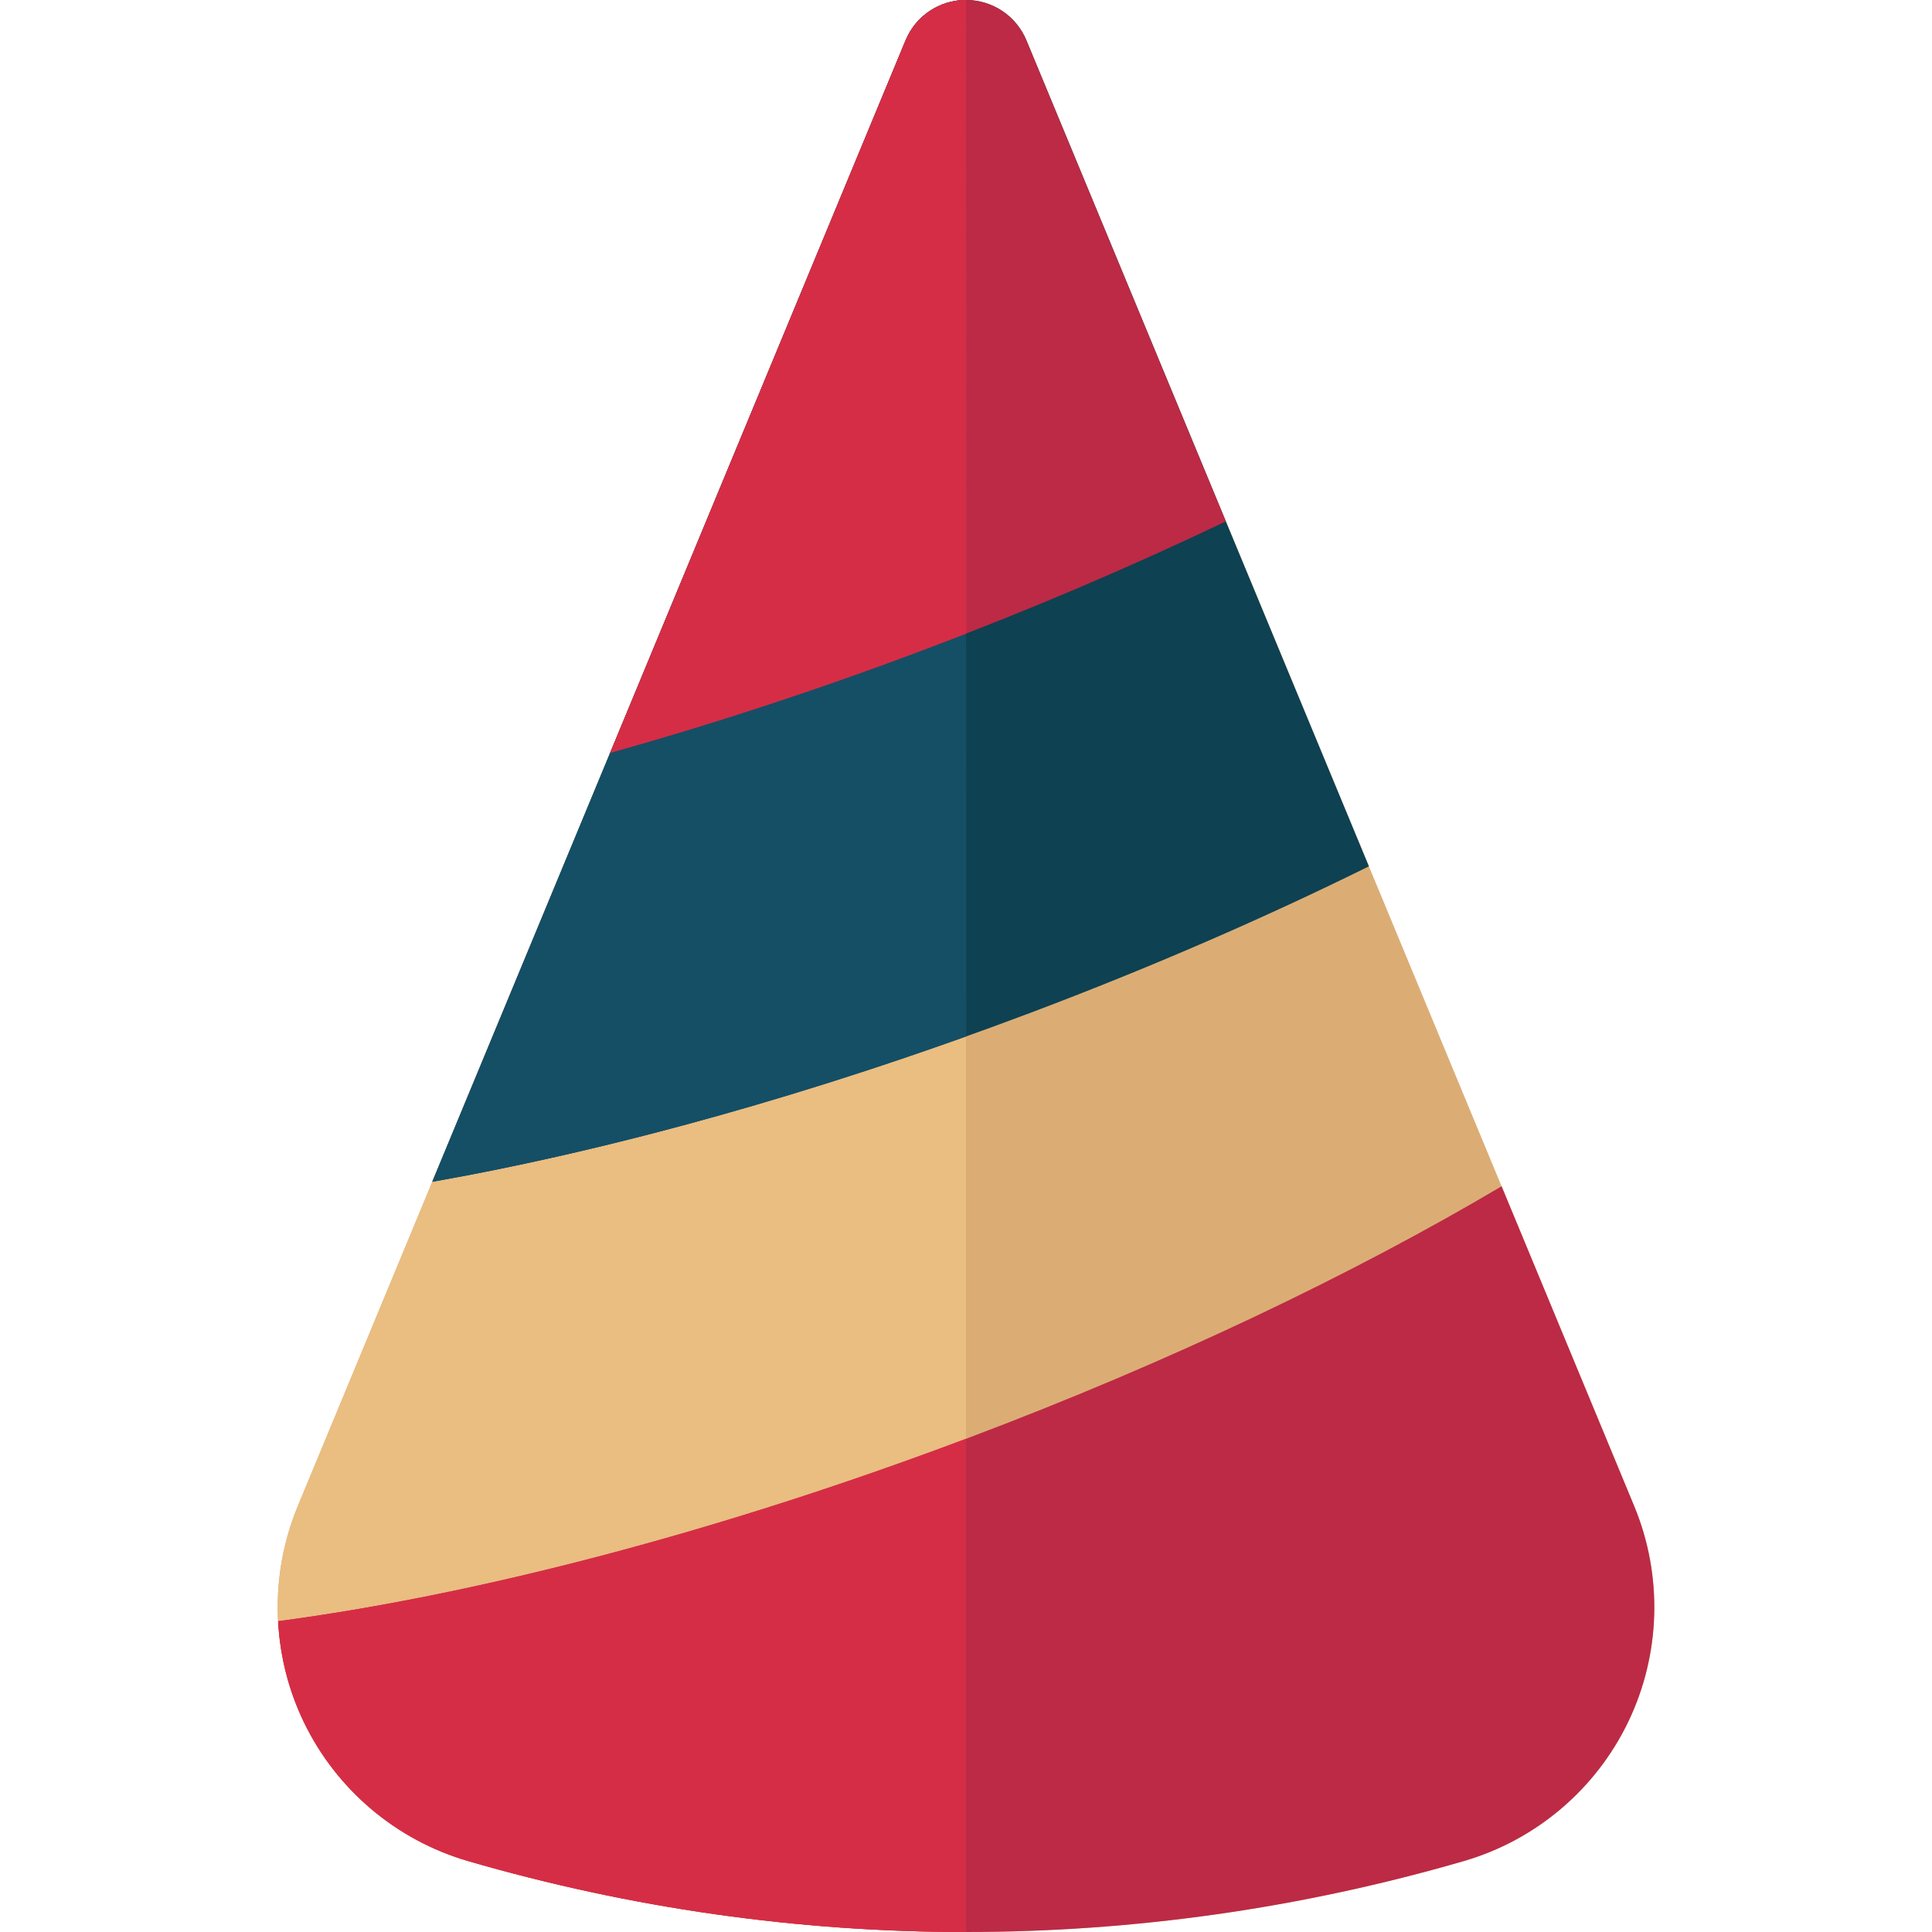
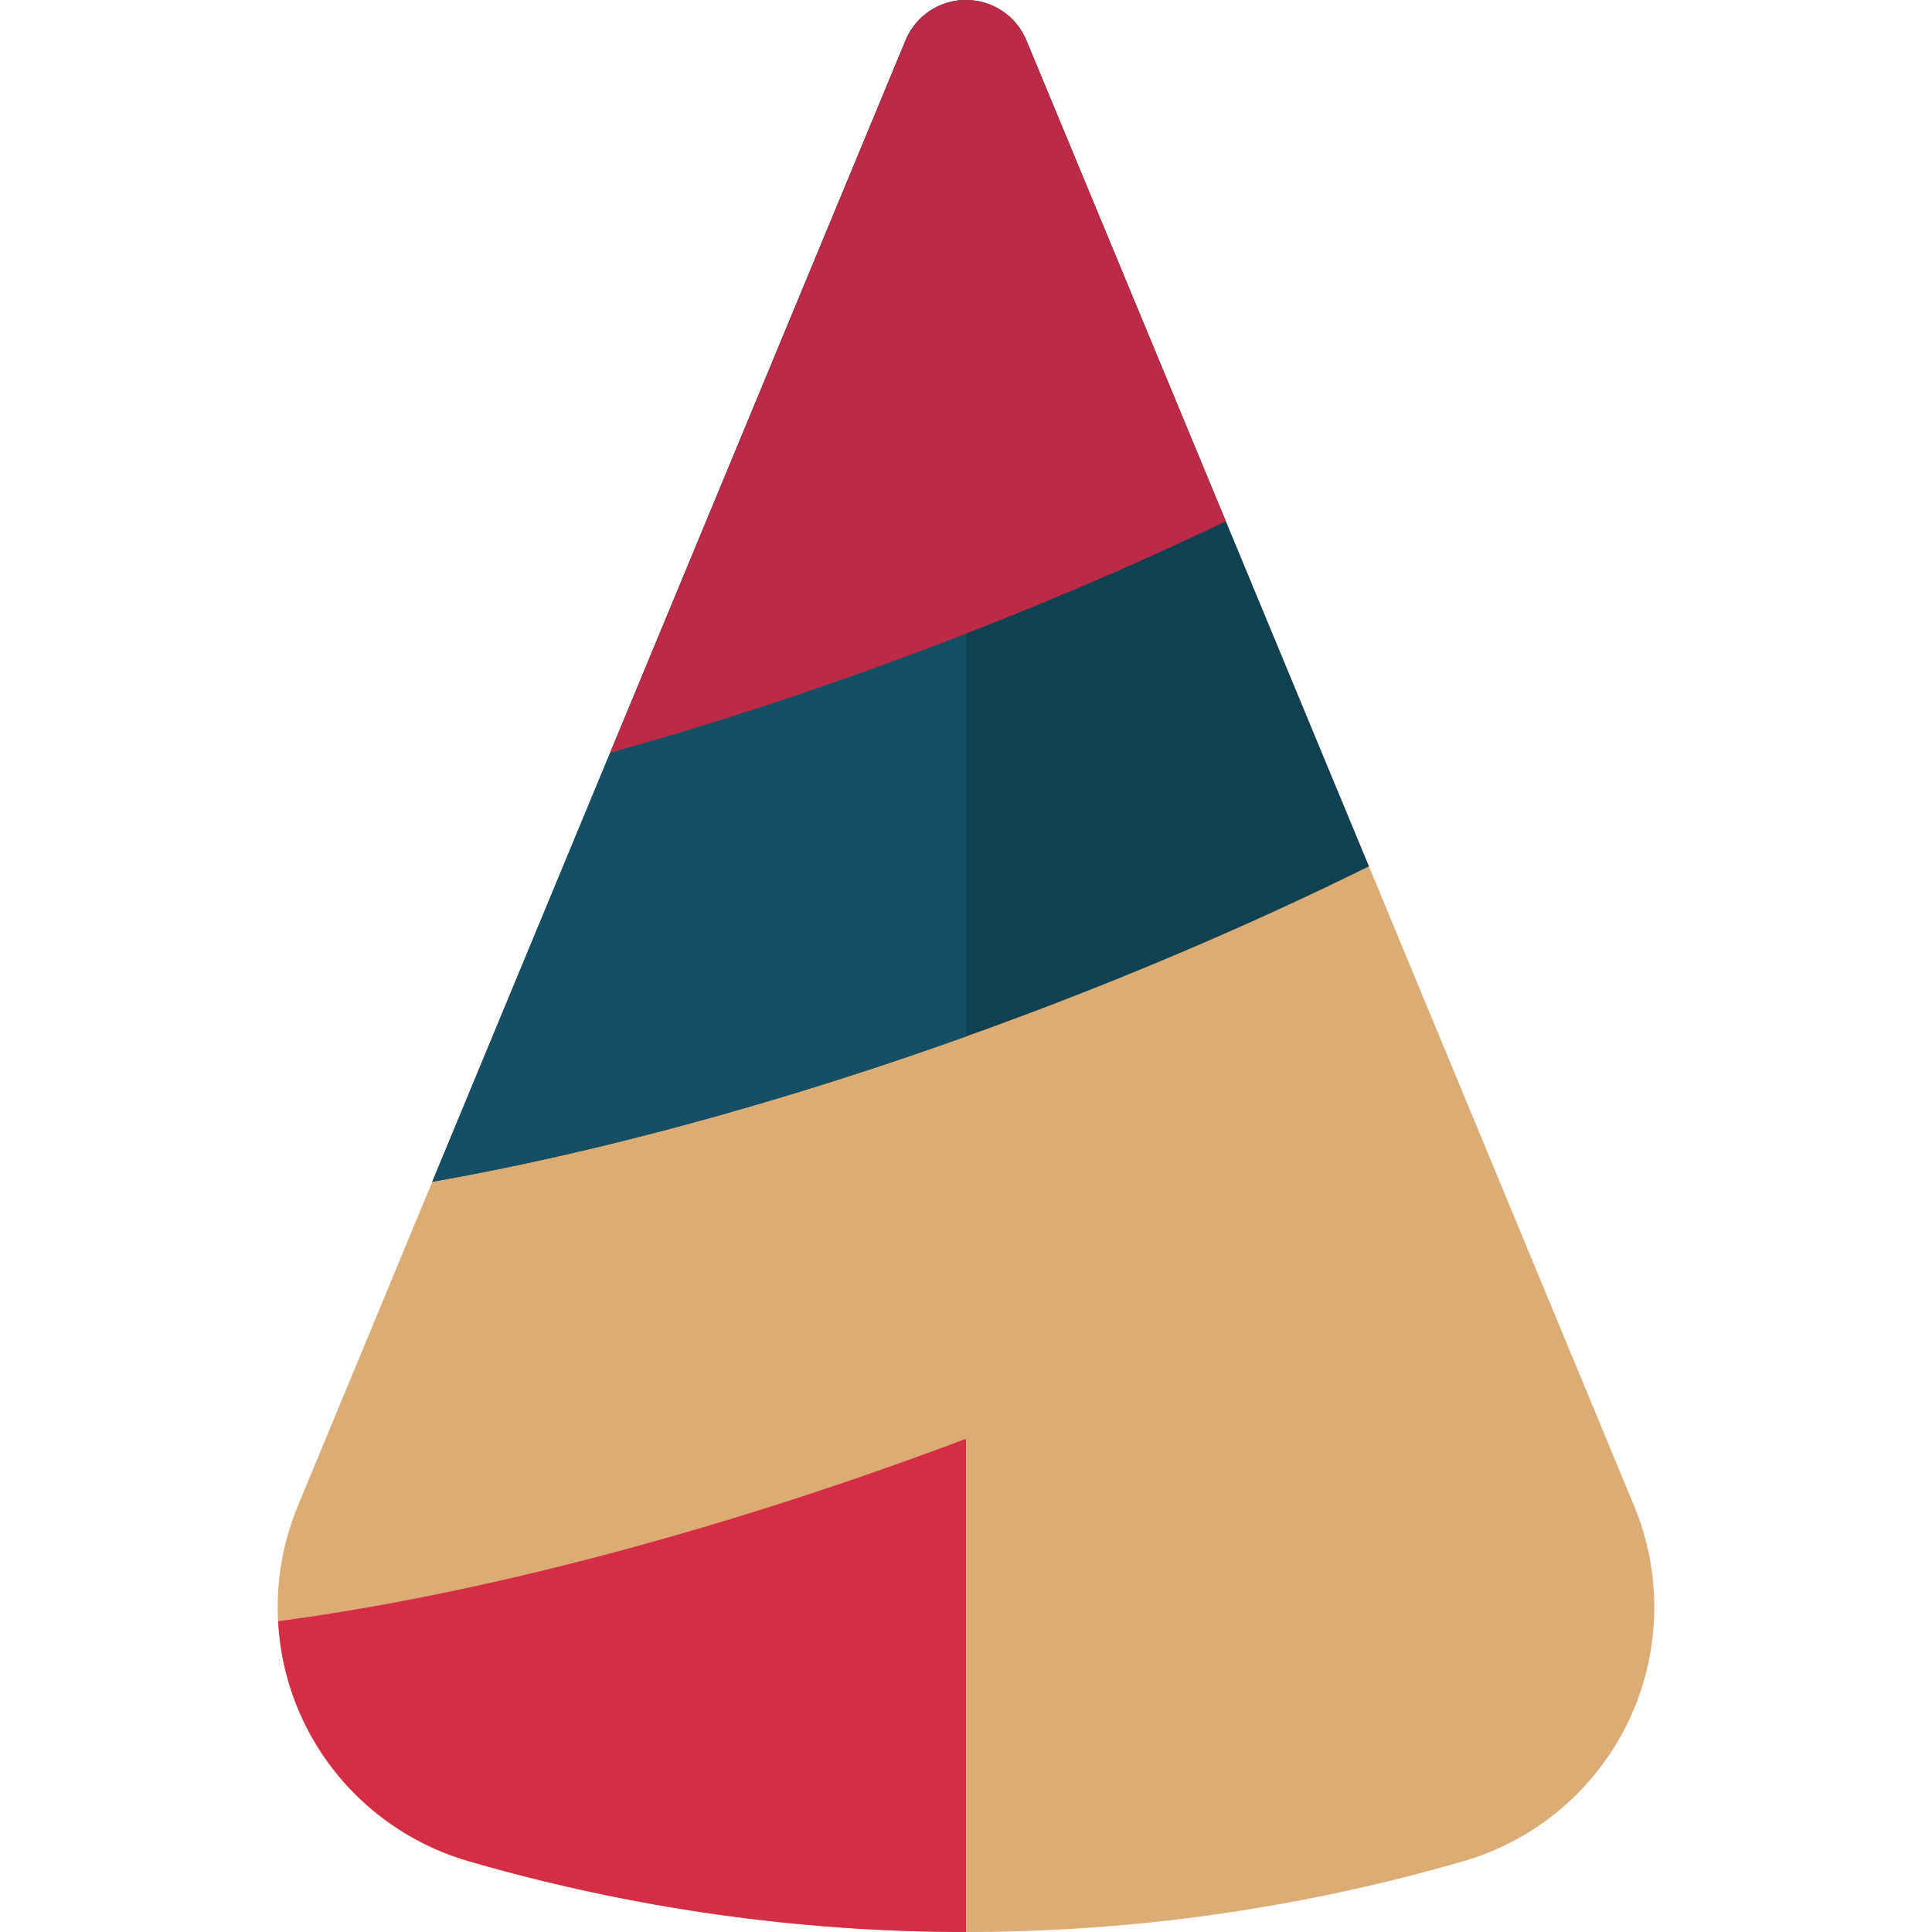
<svg xmlns="http://www.w3.org/2000/svg" version="1.1" id="Layer_1" x="0px" y="0px" viewBox="0 0 512 512" style="enable-background:new 0 0 512 512;" xml:space="preserve">
  <path style="fill:#DBAD75;" d="M433.077,399.117L272,10.685C269.316,4.217,263.003,0,256,0c-7.003,0-13.317,4.217-15.999,10.685  L78.924,399.117c-7.621,18.377-7.054,39.203,1.555,57.137c8.609,17.935,24.505,31.403,43.609,36.95  c43.149,12.531,87.531,18.795,131.912,18.795c44.382,0,88.763-6.265,131.912-18.795c19.104-5.548,35-19.015,43.609-36.95  C440.131,438.32,440.697,417.494,433.077,399.117z" />
-   <path style="fill:#EABD81;" d="M256,0c-7.003,0-13.317,4.217-15.999,10.685L78.924,399.117c-7.621,18.377-7.054,39.203,1.555,57.137  c8.609,17.935,24.505,31.403,43.609,36.95c43.149,12.531,87.531,18.795,131.912,18.795C256,508.862,256,0,256,0z" />
  <path style="fill:#0E4151;" d="M362.775,229.588L272,10.685C269.316,4.217,263.003,0,256,0c-7.003,0-13.317,4.217-15.999,10.685  L114.557,313.186c47.124-8.295,101.722-23.359,158.482-44.764C305.056,256.348,335.219,243.211,362.775,229.588z" />
  <path style="fill:#144F66;" d="M256,0c-7.003,0-13.317,4.217-15.999,10.685L114.557,313.186  c42.406-7.465,90.863-20.41,141.503-38.525L256,0z" />
  <path style="fill:#BC2A46;" d="M324.863,138.166L272,10.685C269.316,4.217,263.003,0,256,0c-7.003,0-13.317,4.217-15.999,10.685  l-78.3,188.819c26.945-7.534,55.133-16.749,83.872-27.587C273.588,161.352,300.188,149.973,324.863,138.166z" />
-   <path style="fill:#D62D46;" d="M256,0c-7.003,0-13.317,4.217-15.999,10.685l-78.3,188.819c26.945-7.534,55.133-16.749,83.872-27.587  c3.519-1.327,7.016-2.667,10.489-4.019L256,0z" />
-   <path style="fill:#BC2A46;" d="M397.936,314.379c-39.59,23.42-87.917,46.547-141.392,66.713  c-66.83,25.202-130.676,41.625-182.835,48.544c0.481,9.142,2.727,18.199,6.769,26.619c8.609,17.935,24.505,31.403,43.609,36.95  C167.236,505.736,211.618,512,255.999,512s88.763-6.265,131.912-18.795c19.104-5.548,35-19.015,43.609-36.95  c8.609-17.935,9.176-38.76,1.555-57.137L397.936,314.379z" />
  <path style="fill:#D62D46;" d="M256,381.297c-66.632,25.087-130.273,41.439-182.29,48.34c0.481,9.142,2.727,18.199,6.769,26.619  c8.609,17.935,24.505,31.403,43.609,36.95C167.237,505.736,211.619,512,256,512V381.297z" />
  <g>
</g>
  <g>
</g>
  <g>
</g>
  <g>
</g>
  <g>
</g>
  <g>
</g>
  <g>
</g>
  <g>
</g>
  <g>
</g>
  <g>
</g>
  <g>
</g>
  <g>
</g>
  <g>
</g>
  <g>
</g>
  <g>
</g>
</svg>